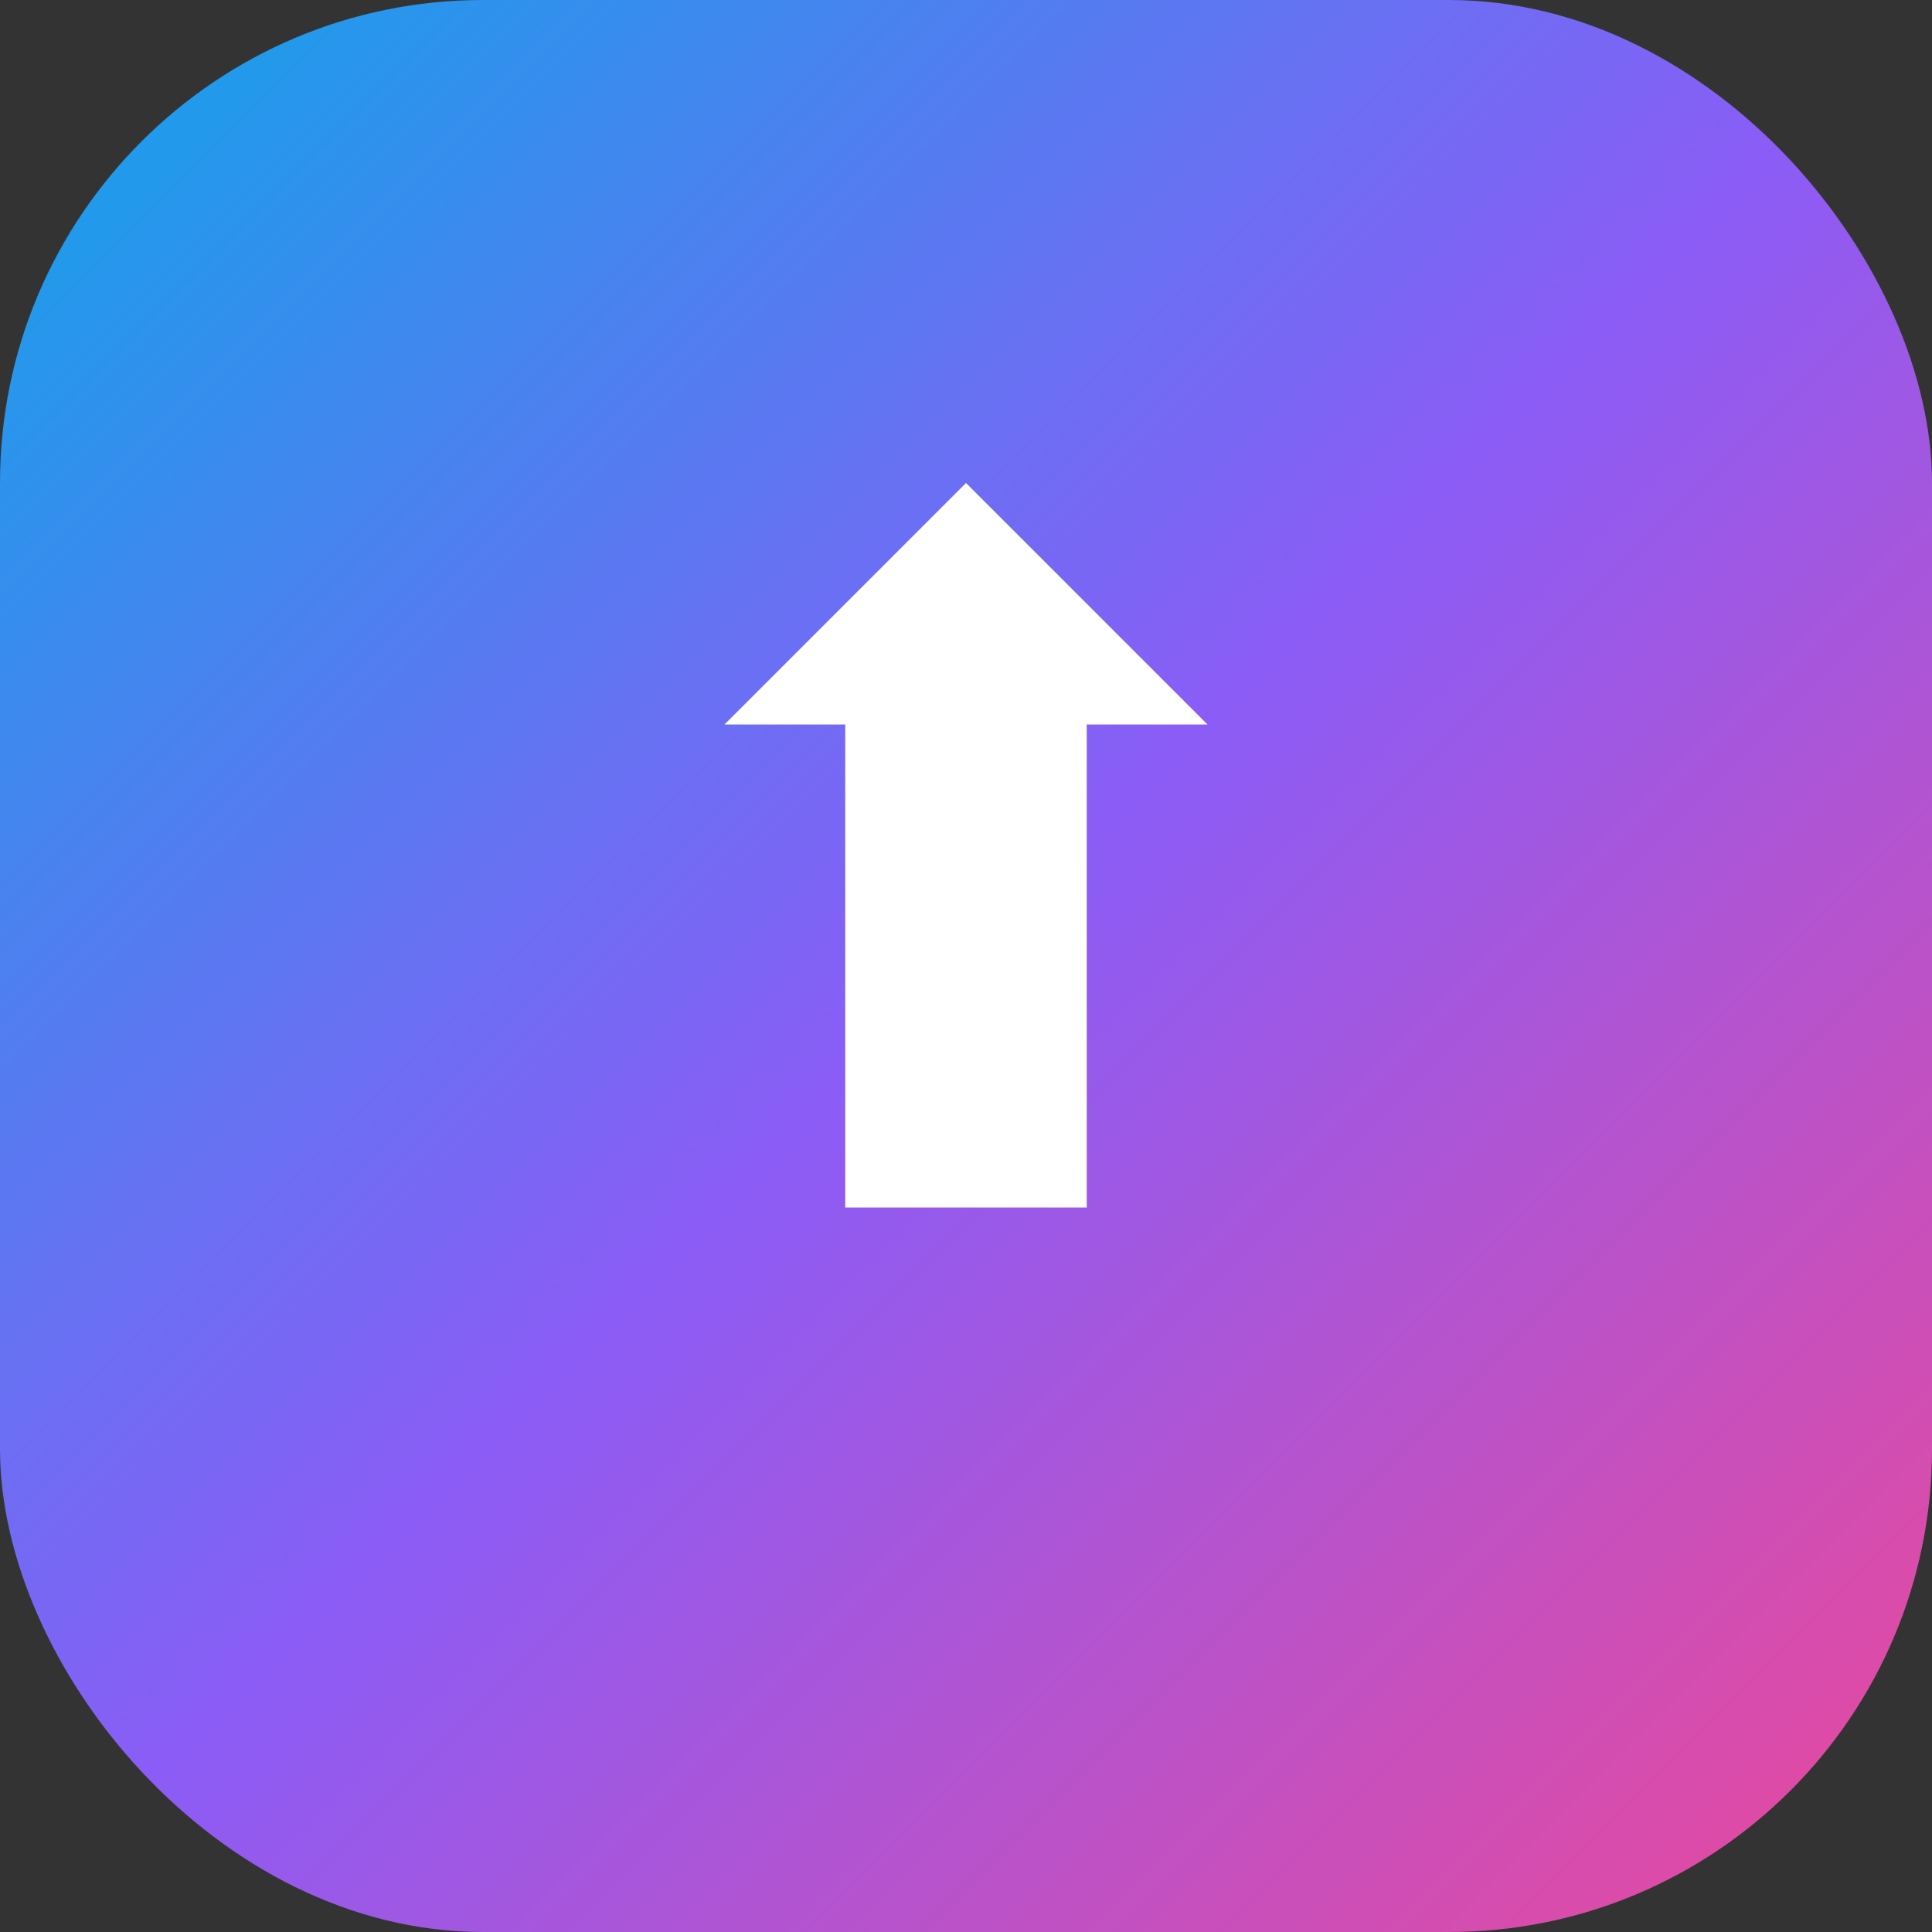
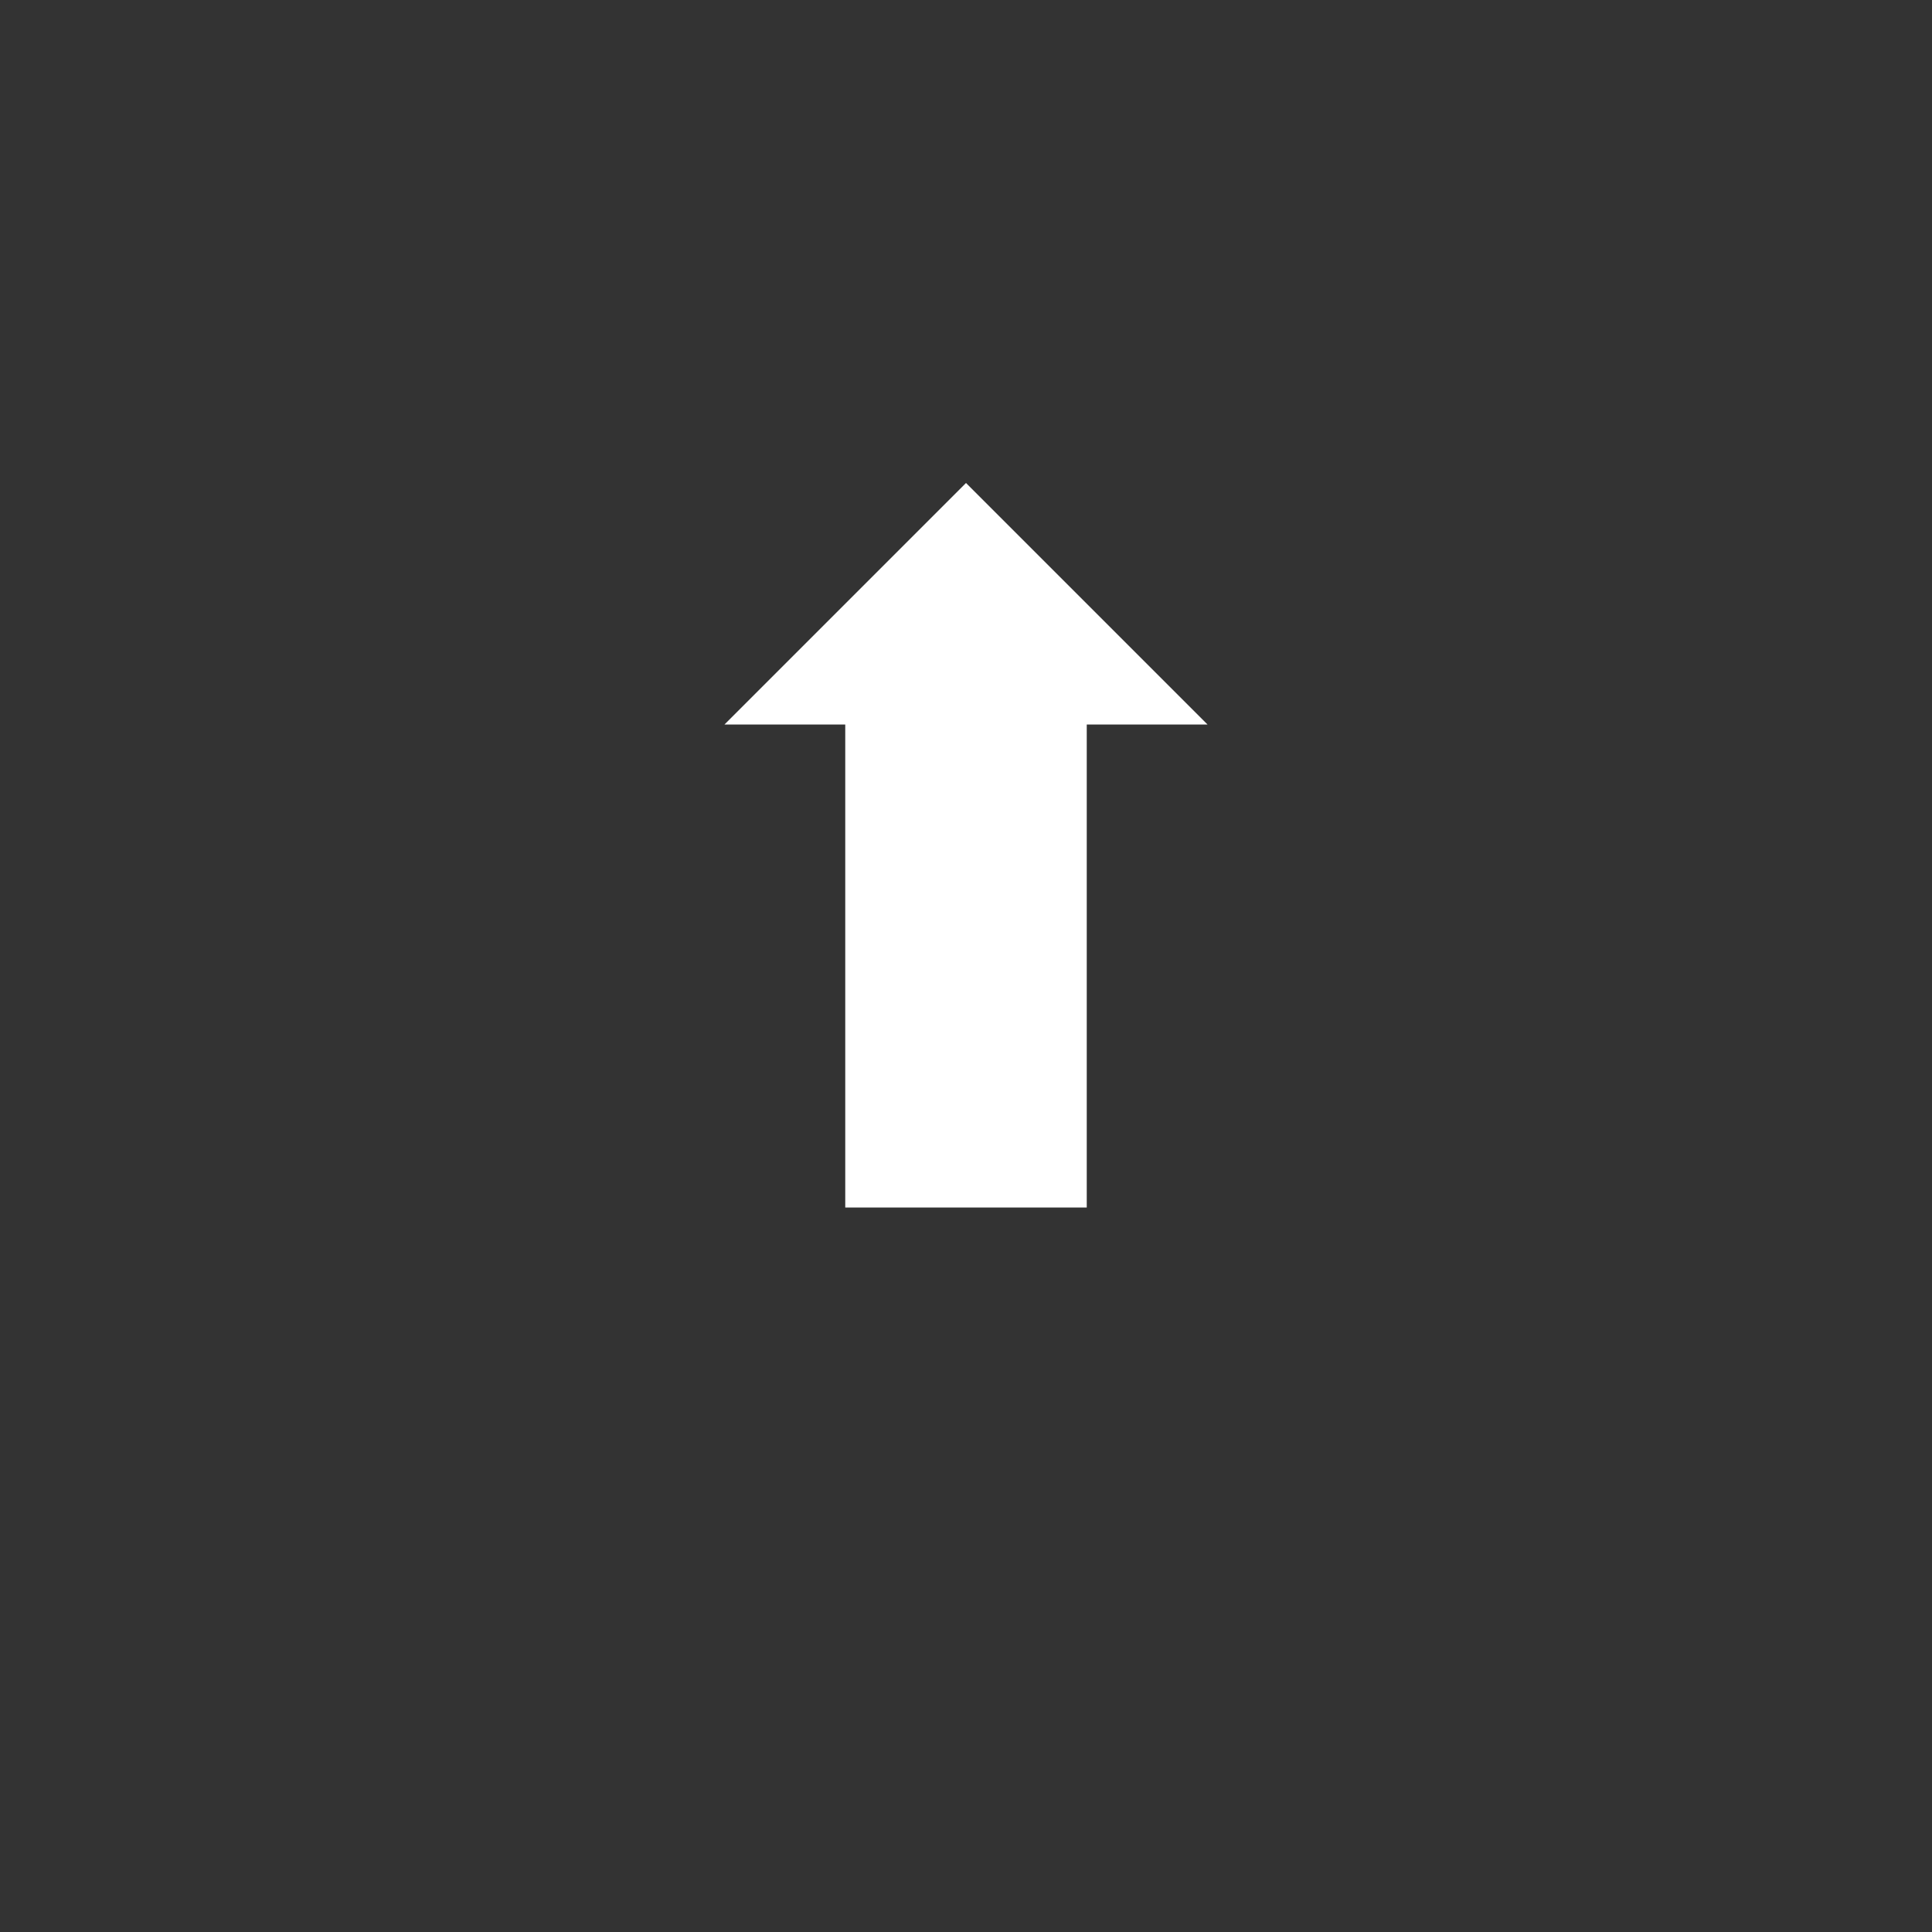
<svg xmlns="http://www.w3.org/2000/svg" width="32" height="32" viewBox="0 0 32 32" fill="none">
  <rect x="0" y="0" width="32" height="32" fill="#333333" stroke="none" />
-   <rect width="32" height="32" rx="8" fill="url(#gradient)" />
  <path d="M16 8L20 12H18V20H14V12H12L16 8Z" fill="white" />
  <defs>
    <linearGradient id="gradient" x1="0" y1="0" x2="32" y2="32" gradientUnits="userSpaceOnUse">
      <stop stop-color="#0EA5E9" />
      <stop offset="0.5" stop-color="#8B5CF6" />
      <stop offset="1" stop-color="#EC4899" />
    </linearGradient>
  </defs>
</svg>